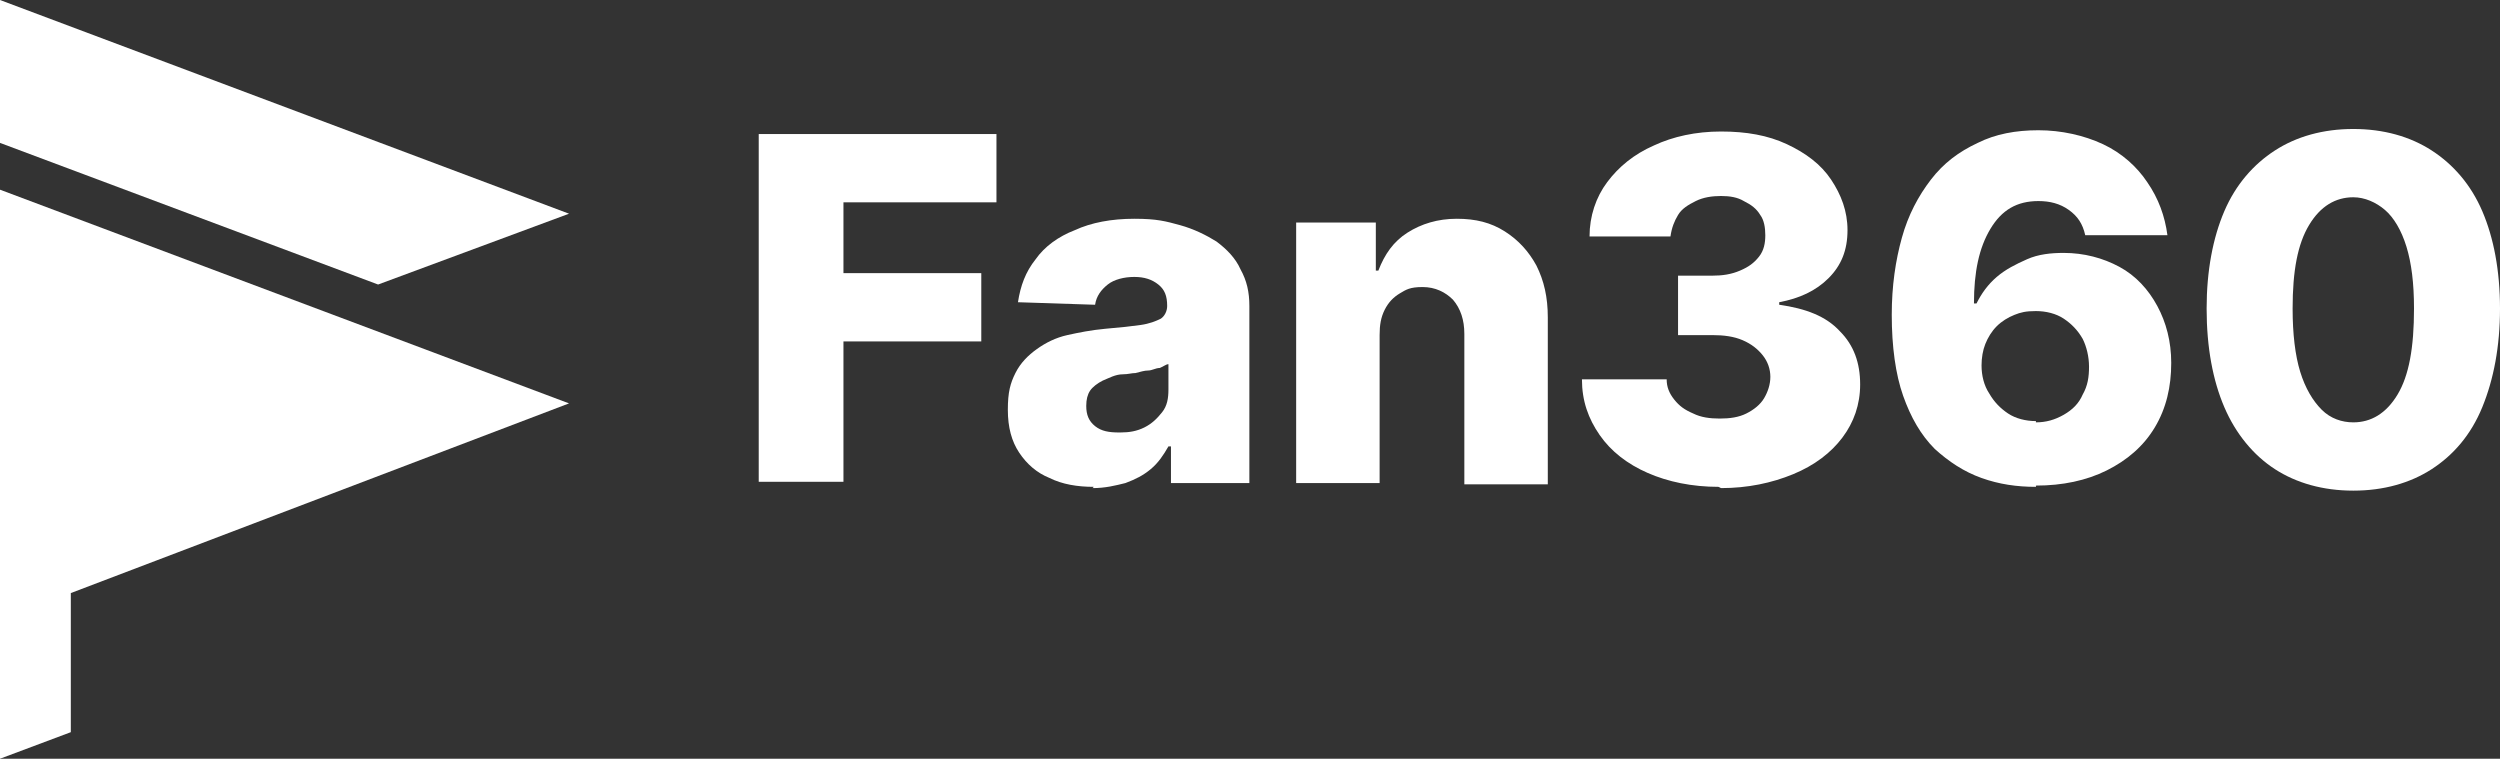
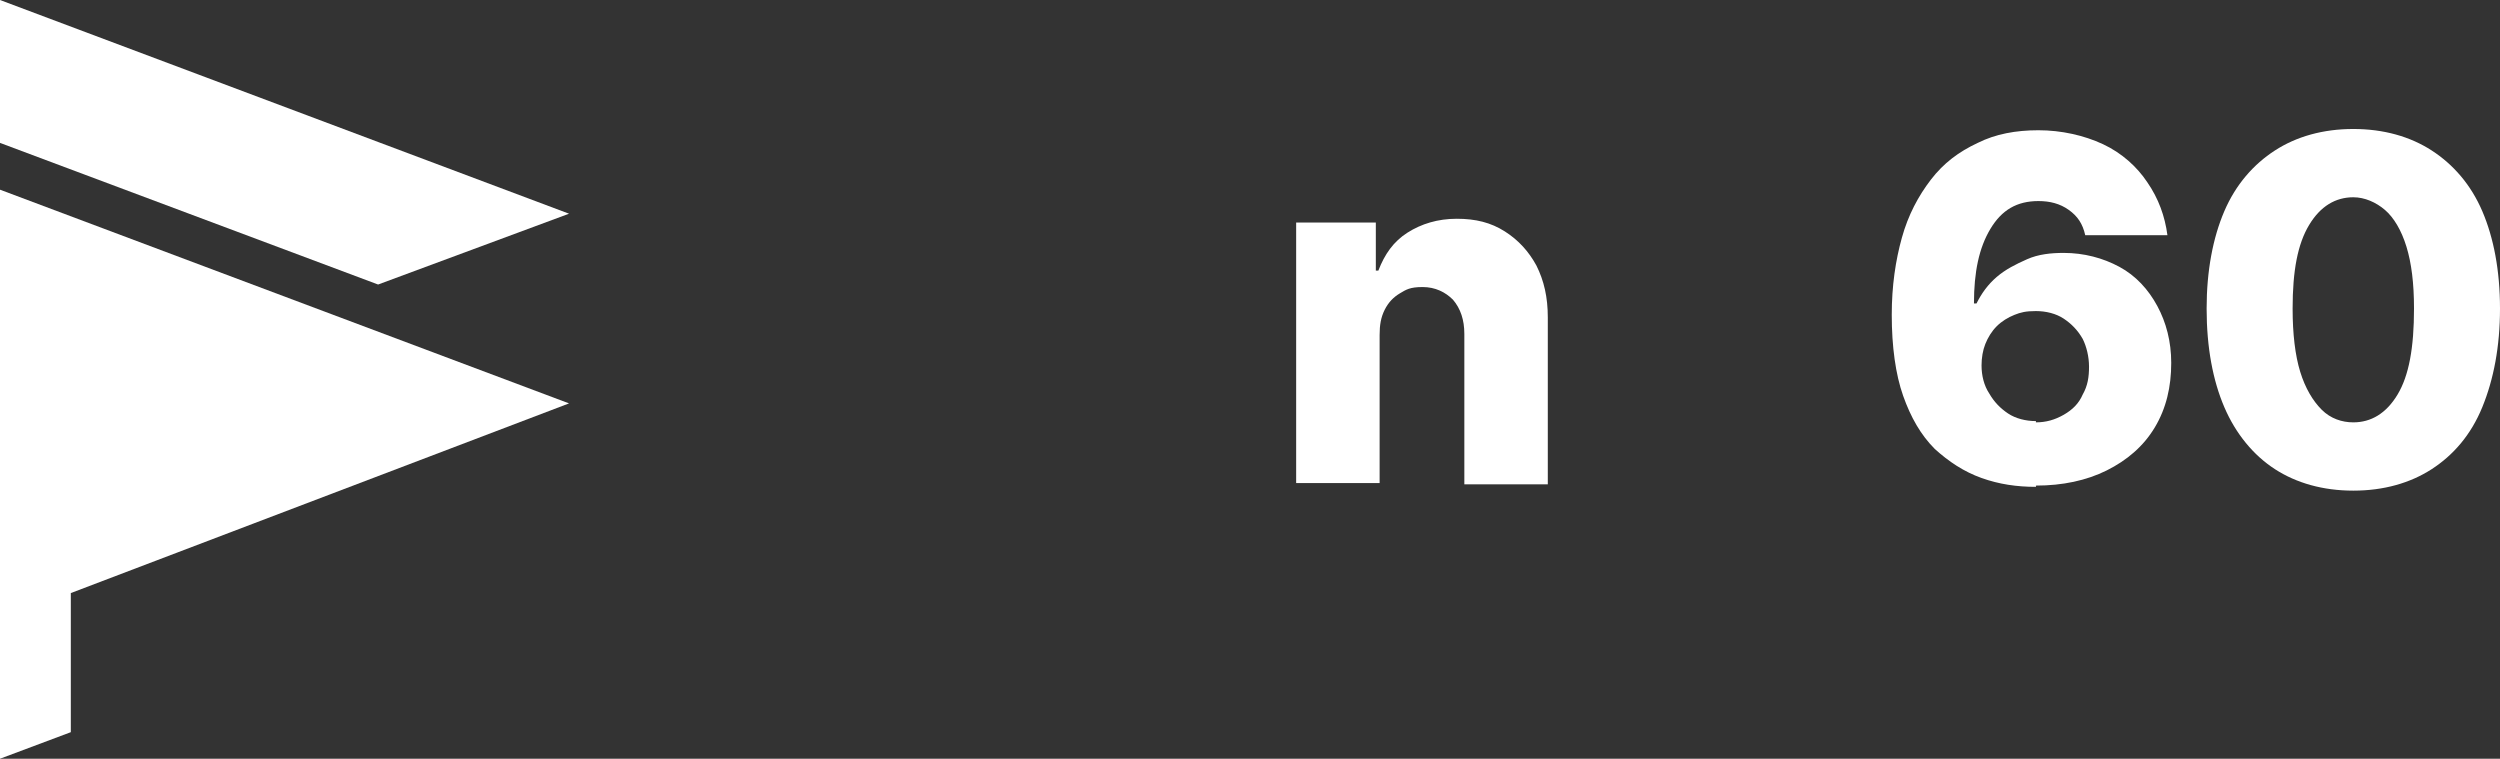
<svg xmlns="http://www.w3.org/2000/svg" id="Layer_1" version="1.1" viewBox="0 0 197.7 60">
  <rect x="0" y="0" width="197.7" height="60" fill="#333333" stroke="none" />
  <defs>
    <style>
      .st0 {
        fill-rule: evenodd;
      }

      .st0, .st1 {
        fill: #fff;
      }
    </style>
  </defs>
  <g>
    <polygon class="st0" points="29.9 22.5 45 16.9 0 0 0 11.3 29.9 22.5" />
    <polygon class="st0" points="0 15 0 60 5.6 57.9 5.6 46.9 45 31.9 0 15" />
  </g>
  <g>
-     <path class="st1" d="M60,38.1V10.6h18.8v5.4h-12.1v5.6h10.9v5.4h-10.9v11.1h-6.7Z" />
-     <path class="st1" d="M86.5,38.5c-1.3,0-2.5-.2-3.5-.7-1-.4-1.8-1.1-2.4-2s-.9-2-.9-3.4.2-2.1.6-2.9c.4-.8,1-1.4,1.7-1.9.7-.5,1.5-.9,2.4-1.1s1.9-.4,3-.5c1.2-.1,2.1-.2,2.8-.3s1.2-.3,1.6-.5c.3-.2.5-.6.5-1h0c0-.8-.2-1.3-.7-1.7-.5-.4-1.1-.6-1.9-.6s-1.6.2-2.1.6c-.5.4-.9.9-1,1.6l-6.1-.2c.2-1.3.6-2.4,1.4-3.4.7-1,1.8-1.8,3.1-2.3,1.3-.6,2.9-.9,4.7-.9s2.5.2,3.6.5c1.1.3,2.1.8,2.9,1.3.8.6,1.5,1.3,1.9,2.2.5.9.7,1.8.7,2.9v14h-6.2v-2.9h-.2c-.4.7-.8,1.3-1.4,1.8s-1.2.8-2,1.1c-.8.2-1.6.4-2.6.4ZM88.6,34.2c.7,0,1.3-.1,1.9-.4.6-.3,1-.7,1.4-1.2s.5-1.1.5-1.8v-2c-.2,0-.4.2-.7.3-.3,0-.6.2-.9.2-.3,0-.6.1-1,.2-.3,0-.6.1-1,.1-.6,0-1.1.3-1.6.5-.4.2-.8.5-1,.8-.2.3-.3.7-.3,1.2,0,.7.2,1.2.7,1.6.5.4,1.1.5,1.9.5Z" />
    <path class="st1" d="M109.1,26.4v11.8h-6.6v-20.6h6.3v3.8h.2c.5-1.3,1.2-2.3,2.3-3,1.1-.7,2.4-1.1,3.9-1.1s2.7.3,3.8,1c1.1.7,1.9,1.6,2.5,2.7.6,1.2.9,2.5.9,4.1v13.2h-6.6v-11.9c0-1.1-.3-2-.9-2.7-.6-.6-1.4-1-2.4-1s-1.3.2-1.8.5-.9.7-1.2,1.3c-.3.6-.4,1.2-.4,2Z" />
-     <path class="st1" d="M135.9,38.5c-2.1,0-4-.4-5.6-1.1s-2.9-1.7-3.8-3-1.4-2.7-1.4-4.4h6.7c0,.6.2,1.1.6,1.6.4.5.8.8,1.5,1.1.6.3,1.3.4,2.1.4s1.5-.1,2.1-.4c.6-.3,1.1-.7,1.4-1.2.3-.5.5-1.1.5-1.7,0-.6-.2-1.2-.6-1.7s-.9-.9-1.6-1.2c-.7-.3-1.5-.4-2.4-.4h-2.7v-4.7h2.7c.8,0,1.5-.1,2.2-.4s1.1-.6,1.5-1.1c.4-.5.5-1.1.5-1.7,0-.6-.1-1.2-.4-1.6-.3-.5-.7-.8-1.3-1.1-.5-.3-1.1-.4-1.8-.4s-1.4.1-2,.4c-.6.3-1.1.6-1.4,1.1-.3.5-.5,1-.6,1.7h-6.4c0-1.6.5-3.1,1.4-4.3s2.1-2.2,3.7-2.9c1.5-.7,3.3-1.1,5.3-1.1s3.7.3,5.2,1c1.5.7,2.7,1.6,3.5,2.8.8,1.2,1.3,2.5,1.3,4,0,1.6-.5,2.8-1.5,3.8-1,1-2.3,1.6-3.9,1.9v.2c2.1.3,3.7.9,4.8,2.1,1.1,1.1,1.6,2.5,1.6,4.2,0,1.6-.5,3-1.4,4.2-.9,1.2-2.2,2.2-3.9,2.9-1.7.7-3.6,1.1-5.7,1.1Z" />
    <path class="st1" d="M161,38.5c-1.5,0-2.9-.2-4.3-.7-1.4-.5-2.6-1.3-3.7-2.3-1.1-1.1-1.9-2.5-2.5-4.2-.6-1.7-.9-3.9-.9-6.4,0-2.3.3-4.3.8-6.1.5-1.8,1.3-3.3,2.3-4.6,1-1.3,2.2-2.2,3.7-2.9,1.4-.7,3-1,4.8-1s3.6.4,5.1,1.1c1.5.7,2.7,1.8,3.5,3,.9,1.3,1.4,2.7,1.6,4.2h-6.5c-.2-.9-.6-1.5-1.3-2-.7-.5-1.5-.7-2.4-.7-1.7,0-2.9.7-3.8,2.2s-1.3,3.4-1.3,5.9h.2c.4-.8.9-1.5,1.6-2.1s1.5-1,2.4-1.4,1.9-.5,2.9-.5c1.6,0,3.1.4,4.4,1.1s2.3,1.8,3,3.1c.7,1.3,1.1,2.8,1.1,4.5,0,1.9-.4,3.6-1.3,5.1-.9,1.5-2.2,2.6-3.8,3.4-1.6.8-3.5,1.2-5.6,1.2ZM161,33.4c.8,0,1.5-.2,2.2-.6s1.2-.9,1.5-1.6c.4-.7.5-1.4.5-2.2,0-.8-.2-1.6-.5-2.2-.4-.7-.9-1.2-1.5-1.6-.6-.4-1.4-.6-2.2-.6s-1.2.1-1.7.3c-.5.2-1,.5-1.4.9-.4.4-.7.9-.9,1.4-.2.5-.3,1.1-.3,1.7,0,.8.2,1.6.6,2.2.4.7.9,1.2,1.5,1.6.6.4,1.4.6,2.2.6Z" />
    <path class="st1" d="M186.1,38.8c-2.4,0-4.5-.6-6.2-1.7-1.7-1.1-3.1-2.8-4-4.9-.9-2.1-1.4-4.7-1.4-7.8,0-3,.5-5.6,1.4-7.7.9-2.1,2.3-3.7,4-4.8,1.7-1.1,3.8-1.7,6.2-1.7s4.5.6,6.2,1.7c1.7,1.1,3.1,2.7,4,4.8.9,2.1,1.4,4.7,1.4,7.7,0,3-.5,5.6-1.4,7.8s-2.3,3.8-4,4.9c-1.7,1.1-3.8,1.7-6.2,1.7ZM186.1,33.4c1.4,0,2.6-.7,3.5-2.2.9-1.5,1.3-3.7,1.3-6.8,0-2-.2-3.6-.6-4.9-.4-1.3-1-2.3-1.7-2.9-.7-.6-1.6-1-2.5-1-1.4,0-2.6.7-3.5,2.2s-1.3,3.6-1.3,6.6c0,2,.2,3.7.6,5s1,2.3,1.7,3c.7.7,1.6,1,2.5,1Z" />
  </g>
</svg>